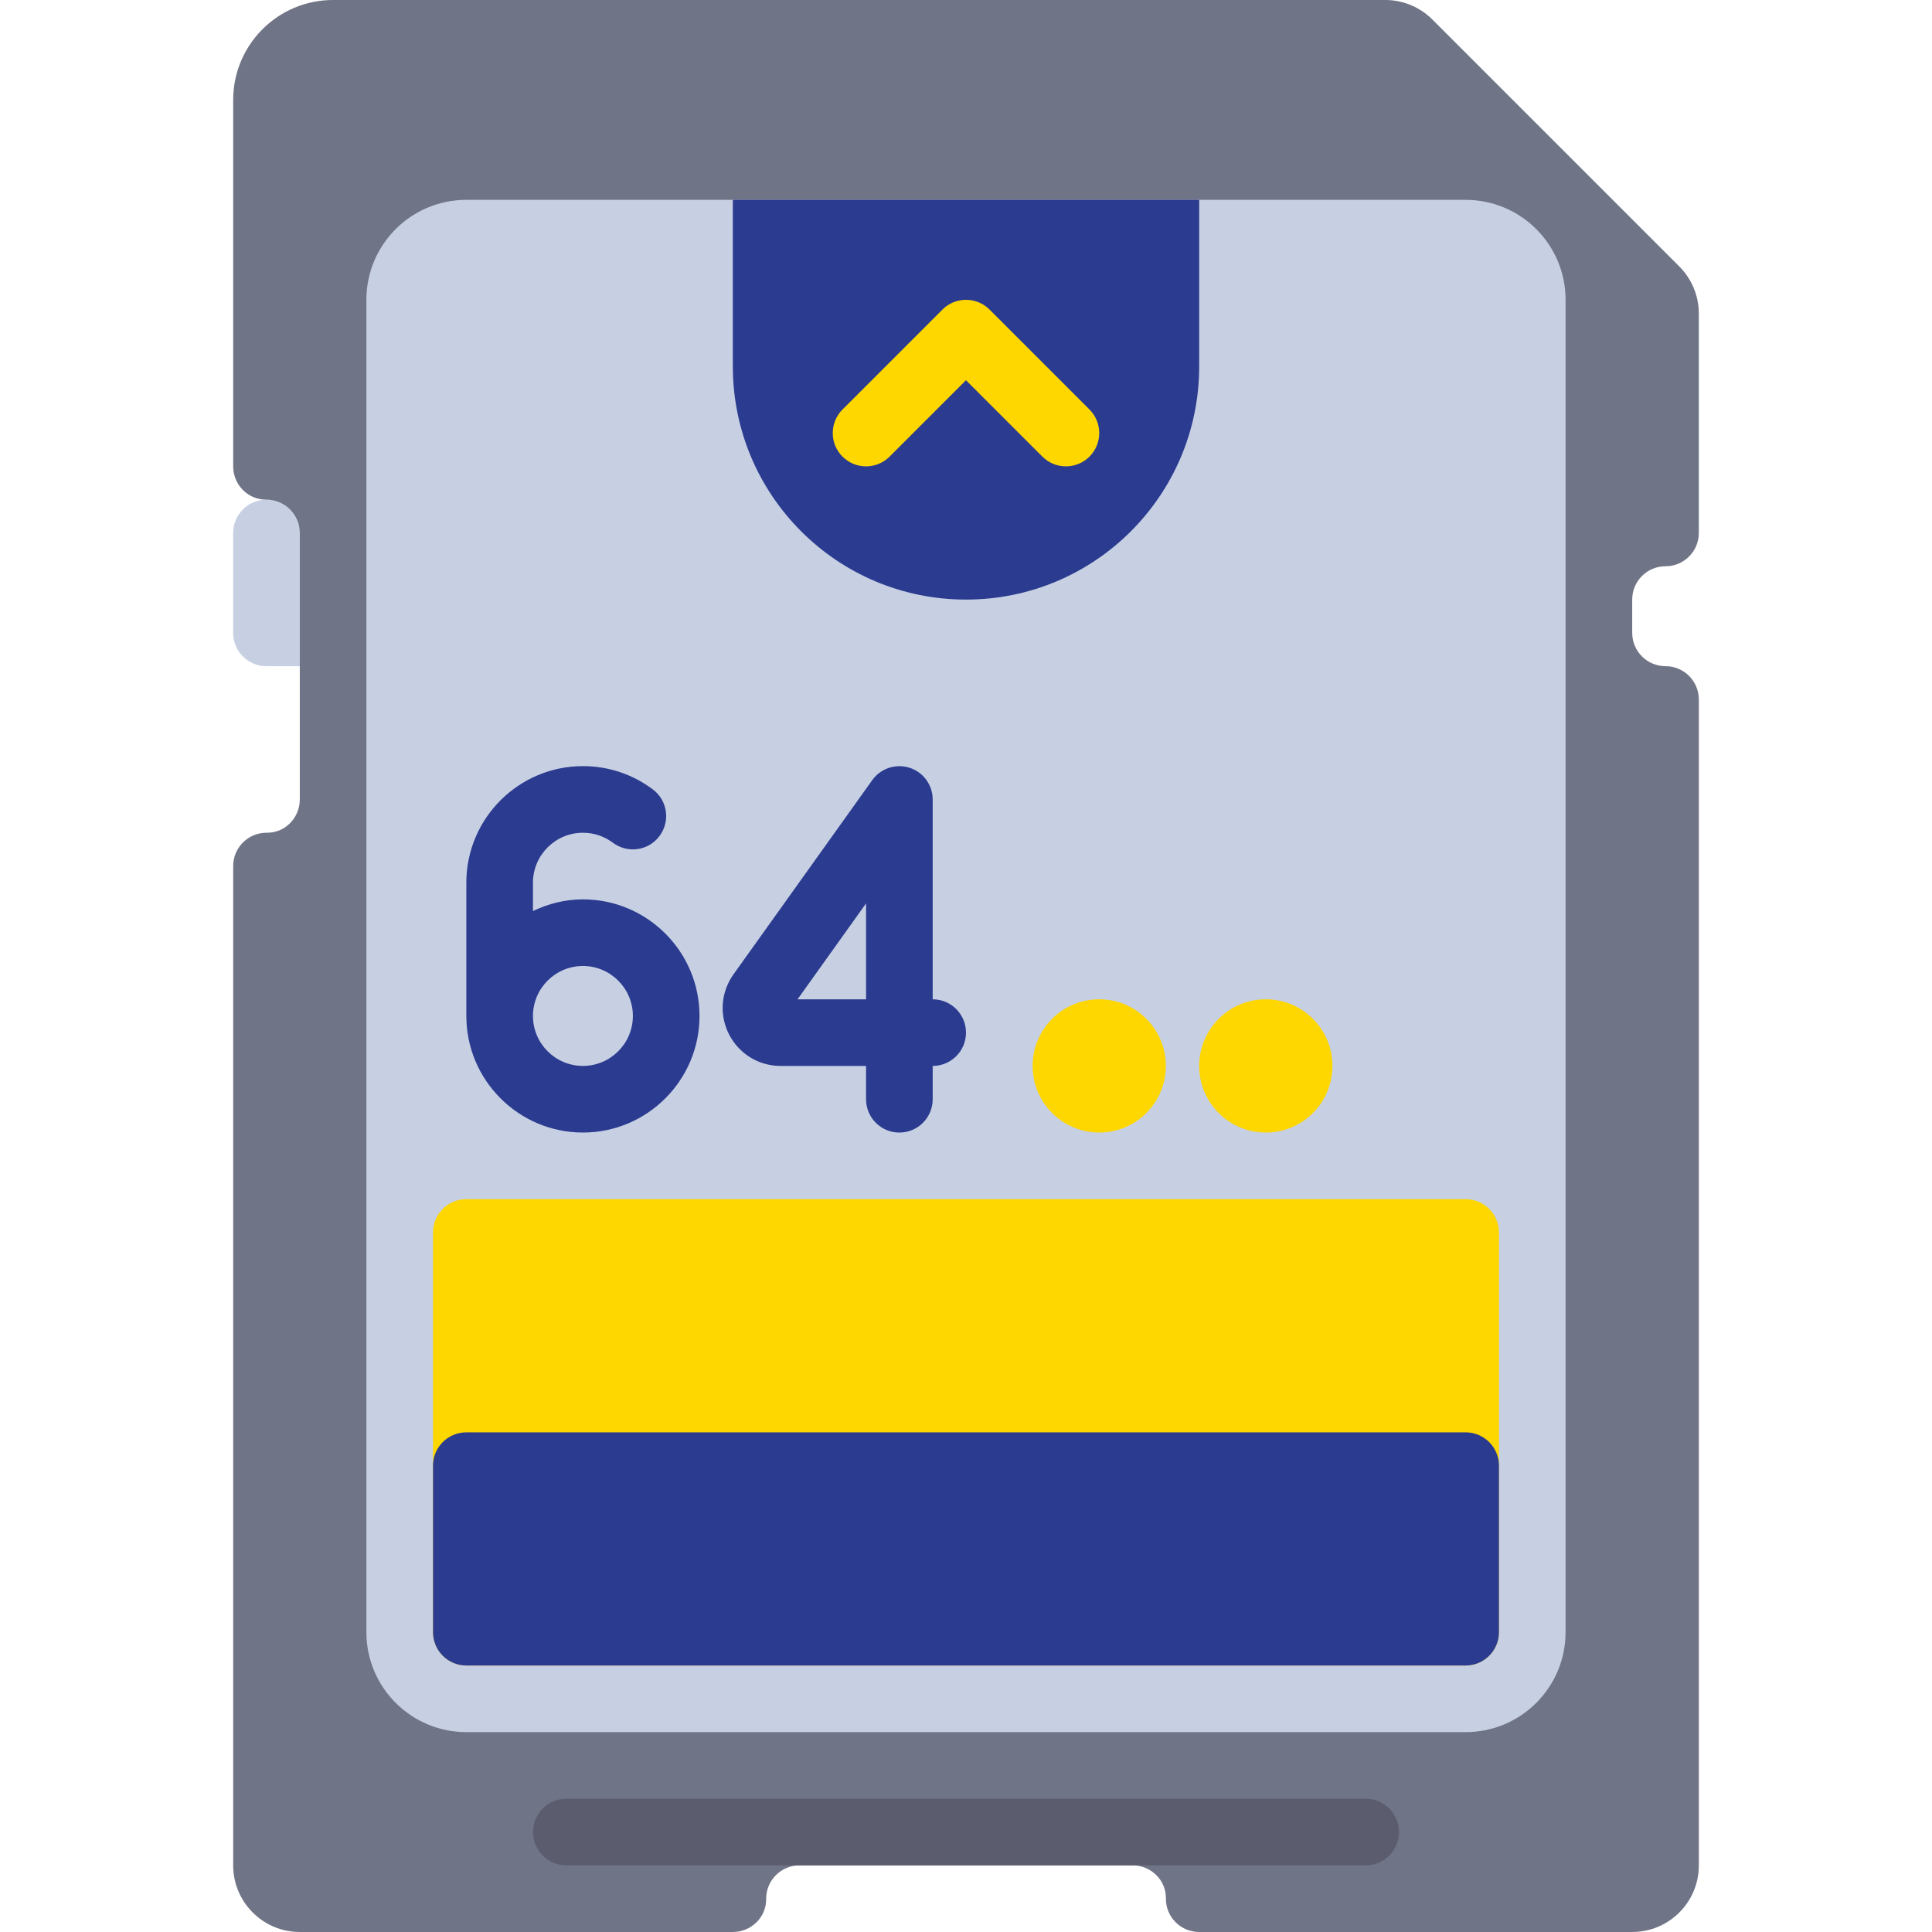
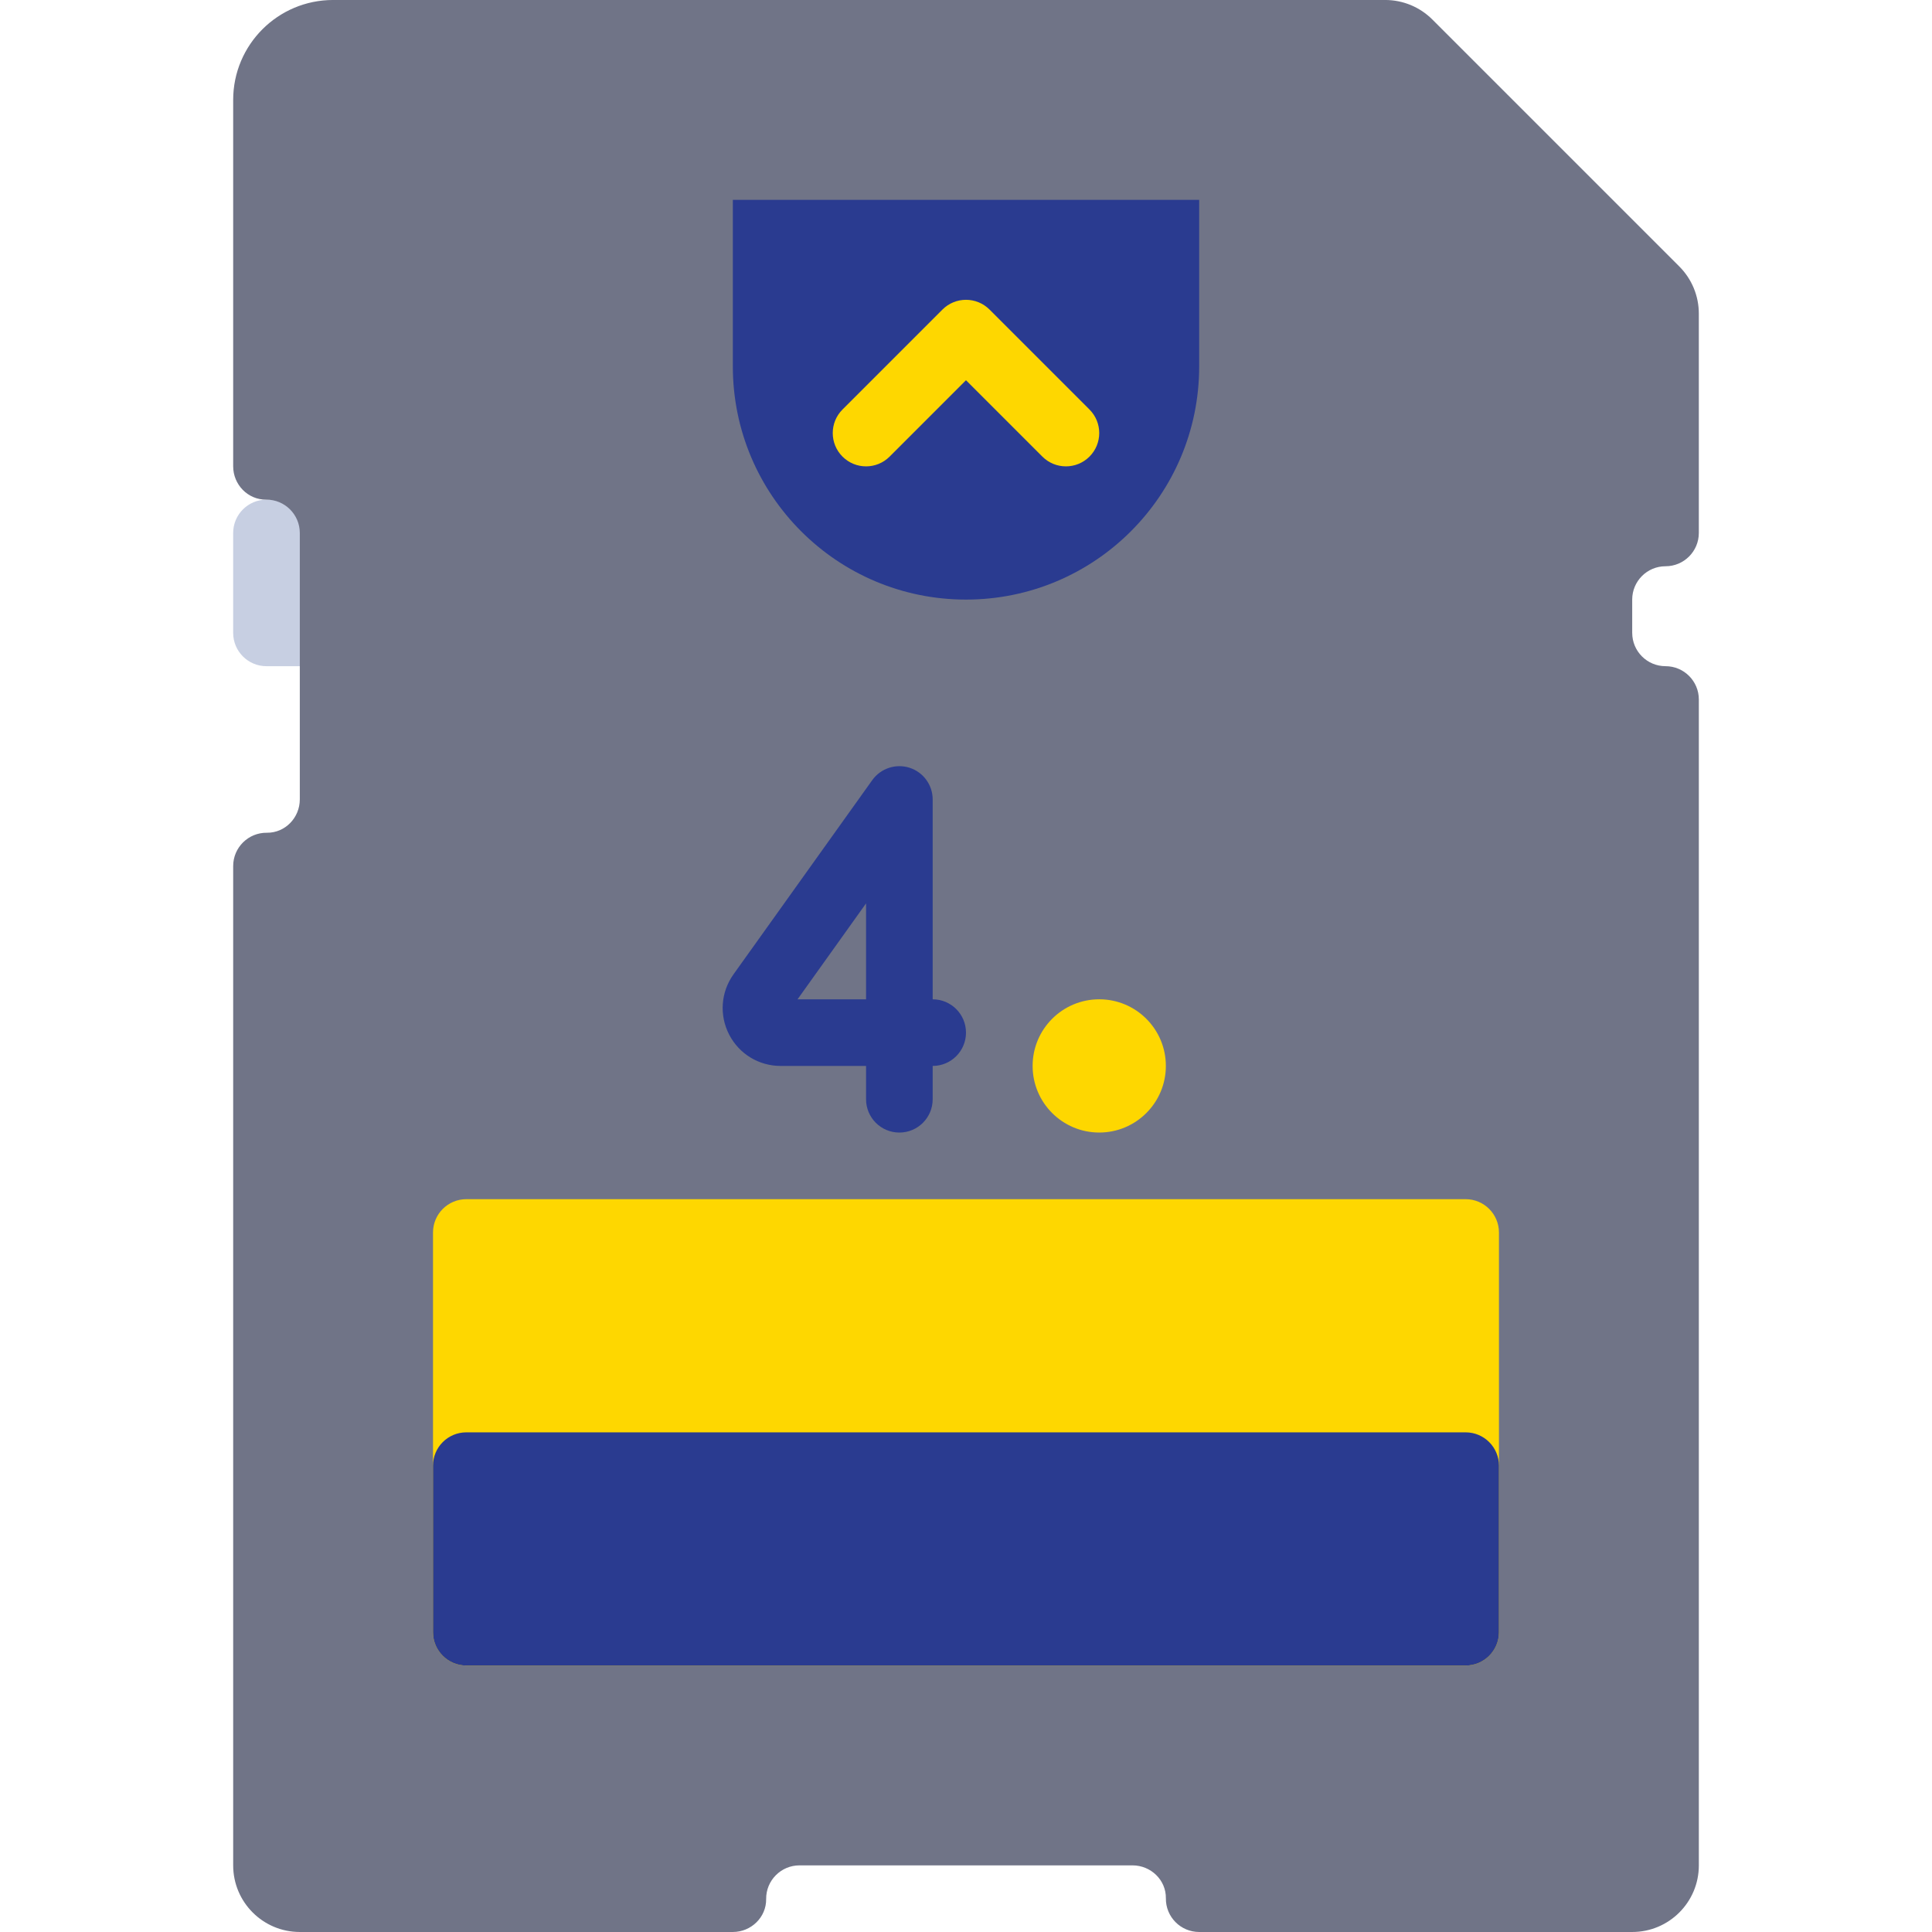
<svg xmlns="http://www.w3.org/2000/svg" class="" enable-background="new 0 0 512 512" version="1.1" viewBox="0 0 512 512" xml:space="preserve">
  <path class="" d="m88.276 176.55h-17.655c-4.875 0-8.828-3.953-8.828-8.828v-26.483c0-4.875 3.953-8.828 8.828-8.828h17.655v44.139z" fill="#C7CFE2" data-original="#C7CFE2" />
  <path class="" d="m432.55 167.72v-8.828c0-4.875 3.953-8.828 8.828-8.828s8.828-3.953 8.828-8.828v-58.132c0-4.684-1.86-9.175-5.173-12.488l-65.449-65.447c-3.311-3.313-7.803-5.173-12.487-5.173h-278.82c-14.626 0-26.483 11.857-26.483 26.483v97.103c0 4.846 3.897 8.874 8.743 8.829 4.906-0.047 8.913 3.927 8.913 8.826v70.621c0 4.836-3.883 8.886-8.719 8.829-4.925-0.06-8.936 3.911-8.936 8.826v264.83c0 9.751 7.904 17.655 17.655 17.655h114.76c4.841 0 8.881-3.89 8.829-8.73-0.054-4.916 3.927-8.925 8.826-8.925h88.276c4.832 0 8.893 3.876 8.829 8.708-0.065 4.934 3.912 8.947 8.826 8.947h114.76c9.751 0 17.655-7.904 17.655-17.655v-308.97c0-4.875-3.953-8.828-8.828-8.828-4.876 1e-3 -8.828-3.952-8.828-8.827z" fill="#707487" data-original="#707487" />
-   <path class="" d="m388.41 459.03h-264.83c-14.626 0-26.483-11.857-26.483-26.483v-353.1c0-14.626 11.857-26.483 26.483-26.483h264.83c14.626 0 26.483 11.857 26.483 26.483v353.1c0 14.627-11.857 26.483-26.483 26.483z" fill="#C7CFE2" data-original="#C7CFE2" />
-   <path class="" d="m361.93 494.34h-211.86c-4.875 0-8.828-3.953-8.828-8.828s3.953-8.828 8.828-8.828h211.86c4.875 0 8.828 3.953 8.828 8.828s-3.953 8.828-8.828 8.828z" fill="#5B5D6E" data-original="#5B5D6E" />
  <path class="active-path" d="m388.41 441.38h-264.83c-4.875 0-8.828-3.953-8.828-8.828v-105.93c0-4.875 3.953-8.828 8.828-8.828h264.83c4.875 0 8.828 3.953 8.828 8.828v105.93c-1e-3 4.875-3.953 8.827-8.828 8.827z" fill="#FED700" data-old_color="#fed700" data-original="#E4EAF6" />
  <g fill="#2A3B90">
    <path class="" d="m388.41 441.38h-264.83c-4.875 0-8.828-3.953-8.828-8.828v-44.138c0-4.875 3.953-8.828 8.828-8.828h264.83c4.875 0 8.828 3.953 8.828 8.828v44.138c-1e-3 4.876-3.953 8.828-8.828 8.828z" data-old_color="#2a3b90" data-original="#FF6464" />
-     <path class="" d="m154.48 238.34c-4.757 0-9.213 1.171-13.241 3.1v-7.513c0-7.302 5.94-13.241 13.241-13.241 2.888 0 5.633 0.914 7.935 2.638 3.91 2.931 9.44 2.146 12.358-1.768 2.926-3.896 2.138-9.431-1.763-12.353-5.383-4.034-11.788-6.173-18.529-6.173-17.035 0-30.897 13.863-30.897 30.897v35.31c0 17.035 13.863 30.897 30.897 30.897s30.897-13.863 30.897-30.897c-2e-3 -17.035-13.863-30.897-30.898-30.897zm0 44.138c-7.302 0-13.241-5.94-13.241-13.241 0-7.302 5.94-13.241 13.241-13.241s13.241 5.94 13.241 13.241-5.94 13.241-13.241 13.241z" data-old_color="#2a3b90" data-original="#FF6464" />
    <path class="" d="m247.17 264.83v-52.966c0-3.837-2.478-7.233-6.134-8.405-3.638-1.155-7.647 0.156-9.875 3.276l-36.78 51.482c-3.358 4.707-3.797 10.81-1.155 15.948 2.643 5.129 7.871 8.319 13.642 8.319h22.647v8.828c0 4.879 3.953 8.828 8.828 8.828s8.828-3.948 8.828-8.828v-8.828c4.875 0 8.828-3.948 8.828-8.828-1e-3 -4.878-3.954-8.826-8.829-8.826zm-17.655 0h-18.159l18.159-25.422v25.422z" data-old_color="#2a3b90" data-original="#FF6464" />
    <path class="" d="m194.21 52.966v44.138c0 34.127 27.666 61.793 61.793 61.793s61.793-27.666 61.793-61.793v-44.138h-123.59z" data-old_color="#2a3b90" data-original="#FF6464" />
  </g>
  <path class="active-path" d="m282.48 123.59c-2.259 0-4.518-0.862-6.241-2.586l-20.242-20.241-20.242 20.242c-3.448 3.448-9.035 3.448-12.483 0s-3.448-9.035 0-12.483l26.483-26.483c3.448-3.448 9.035-3.448 12.483 0l26.483 26.483c3.448 3.448 3.448 9.035 0 12.483-1.724 1.723-3.982 2.585-6.241 2.585z" fill="#FED700" data-old_color="#fed700" data-original="#E4EAF6" />
  <g fill="#FED700">
    <circle class="" cx="291.31" cy="282.48" r="17.655" data-old_color="#fed700" data-original="#E399A3" />
-     <circle class="" cx="335.45" cy="282.48" r="17.655" data-old_color="#fed700" data-original="#E399A3" />
  </g>
</svg>